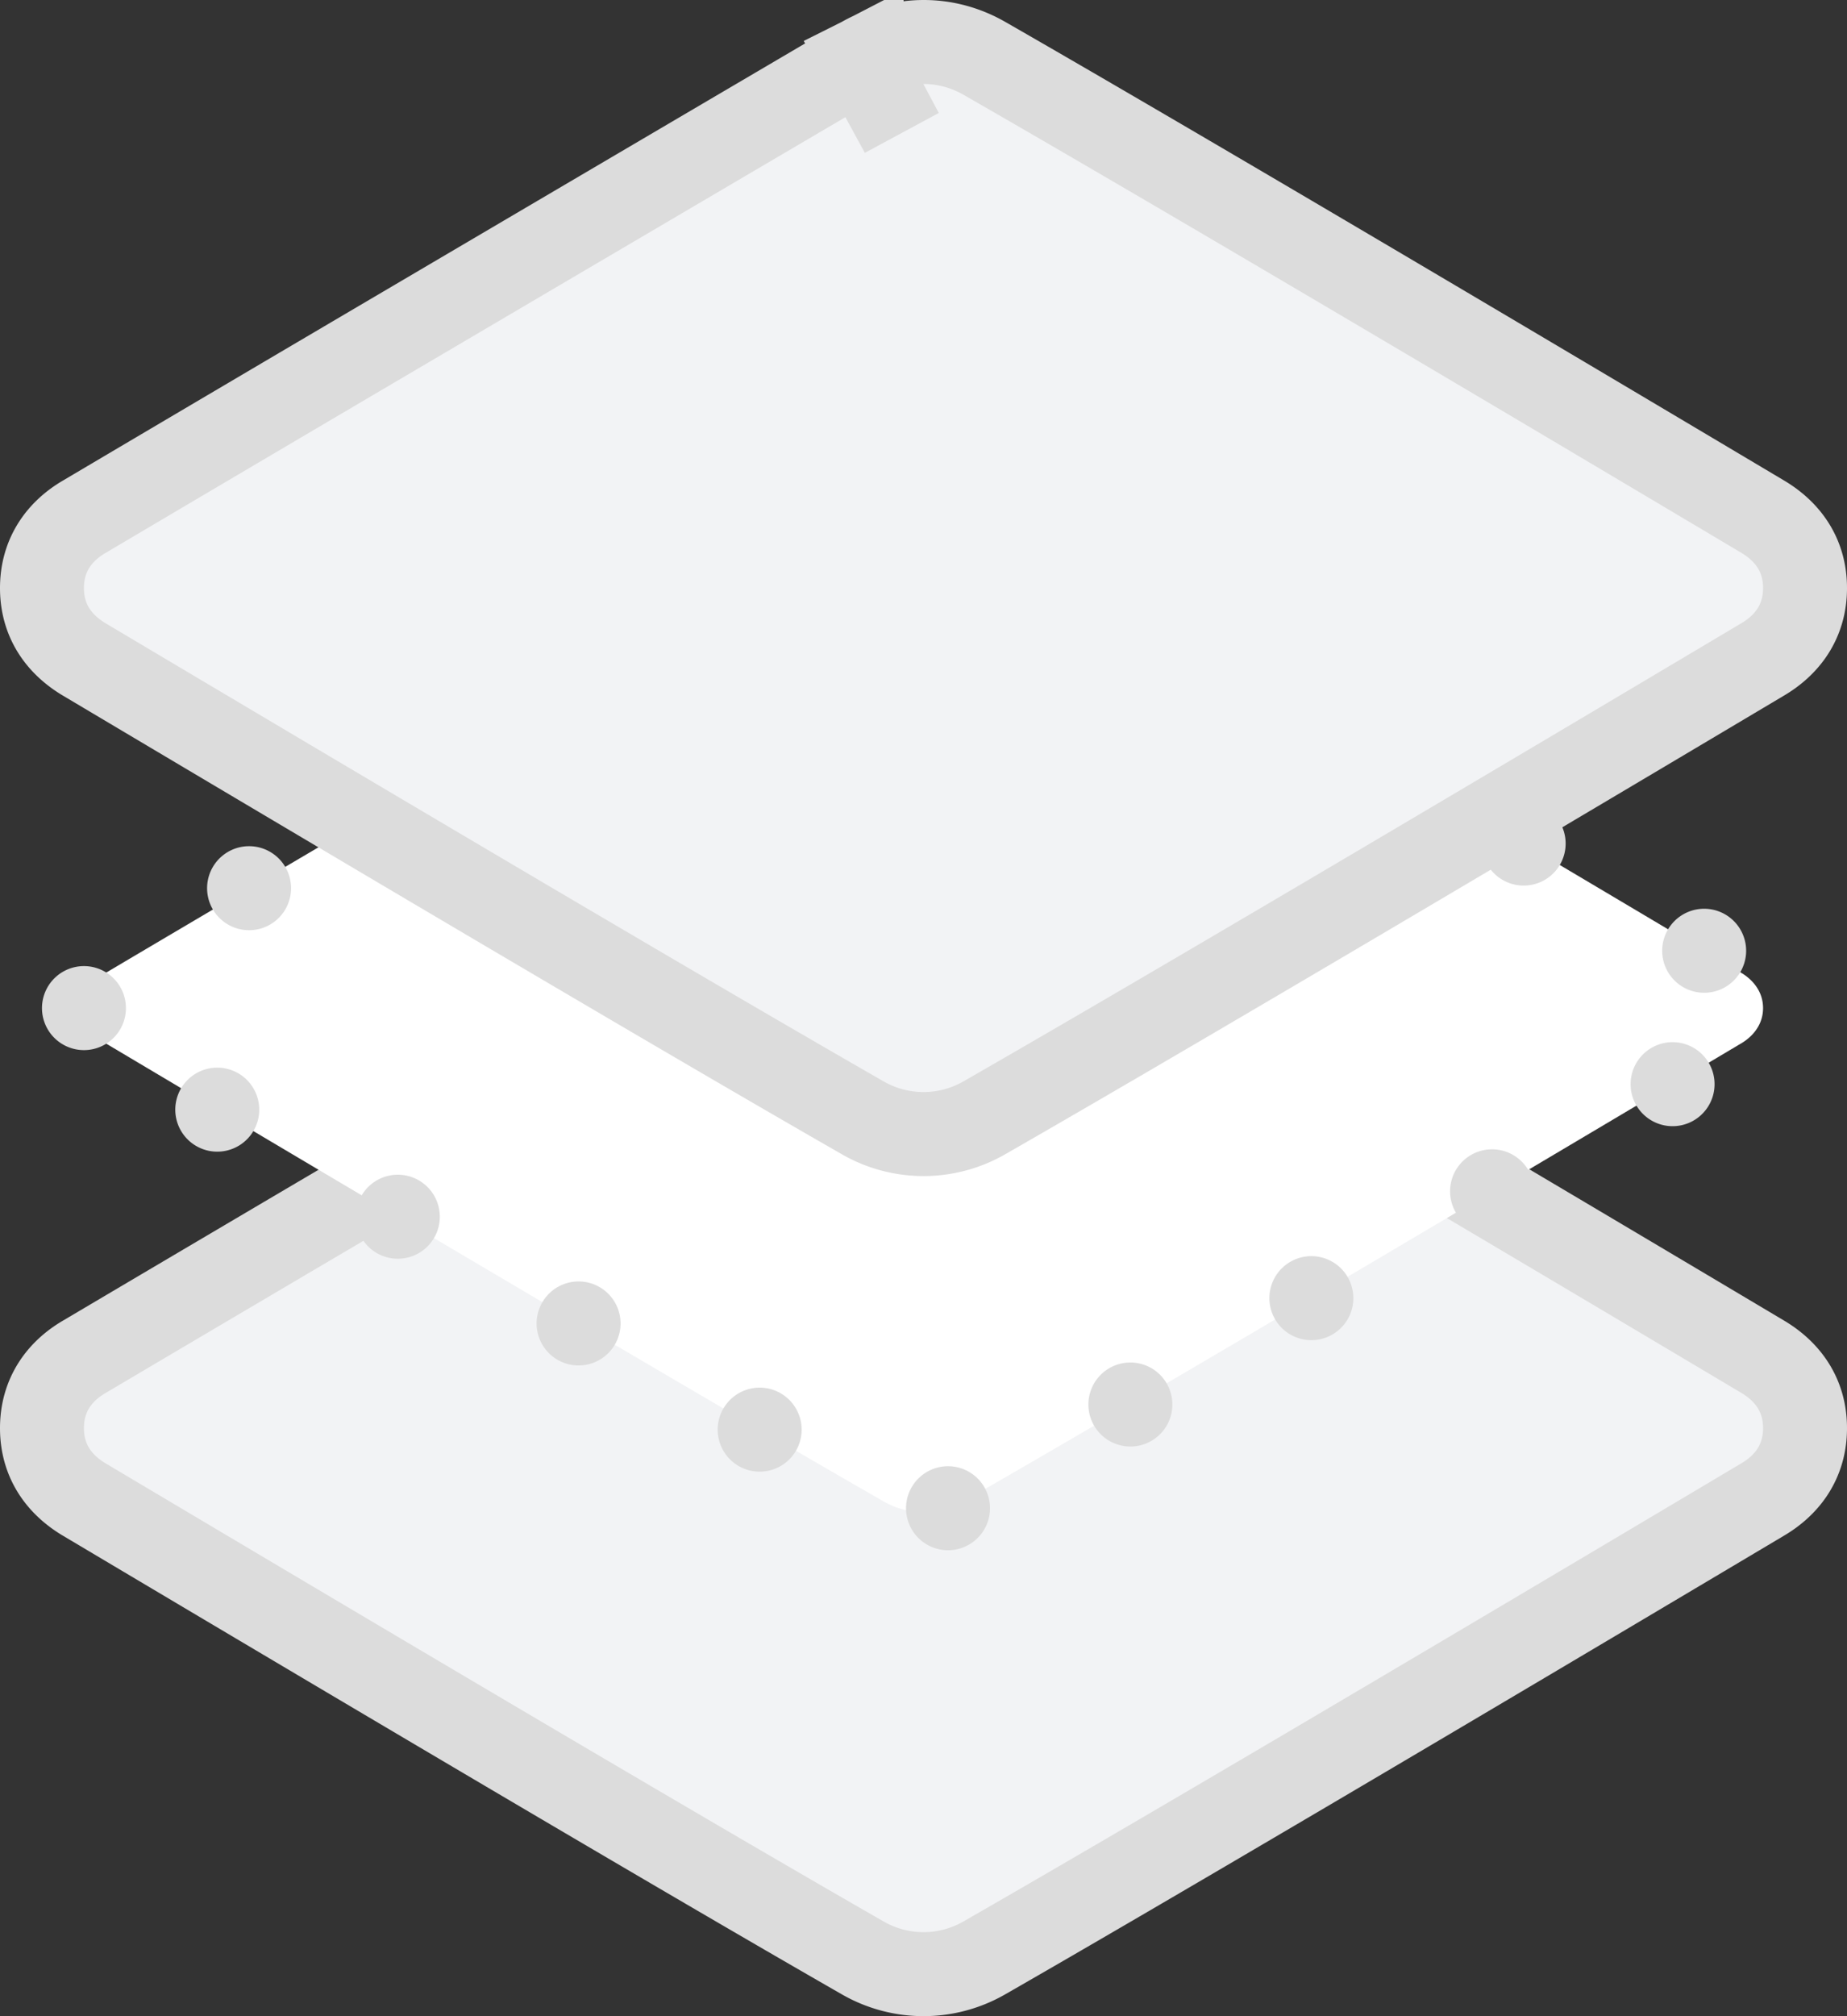
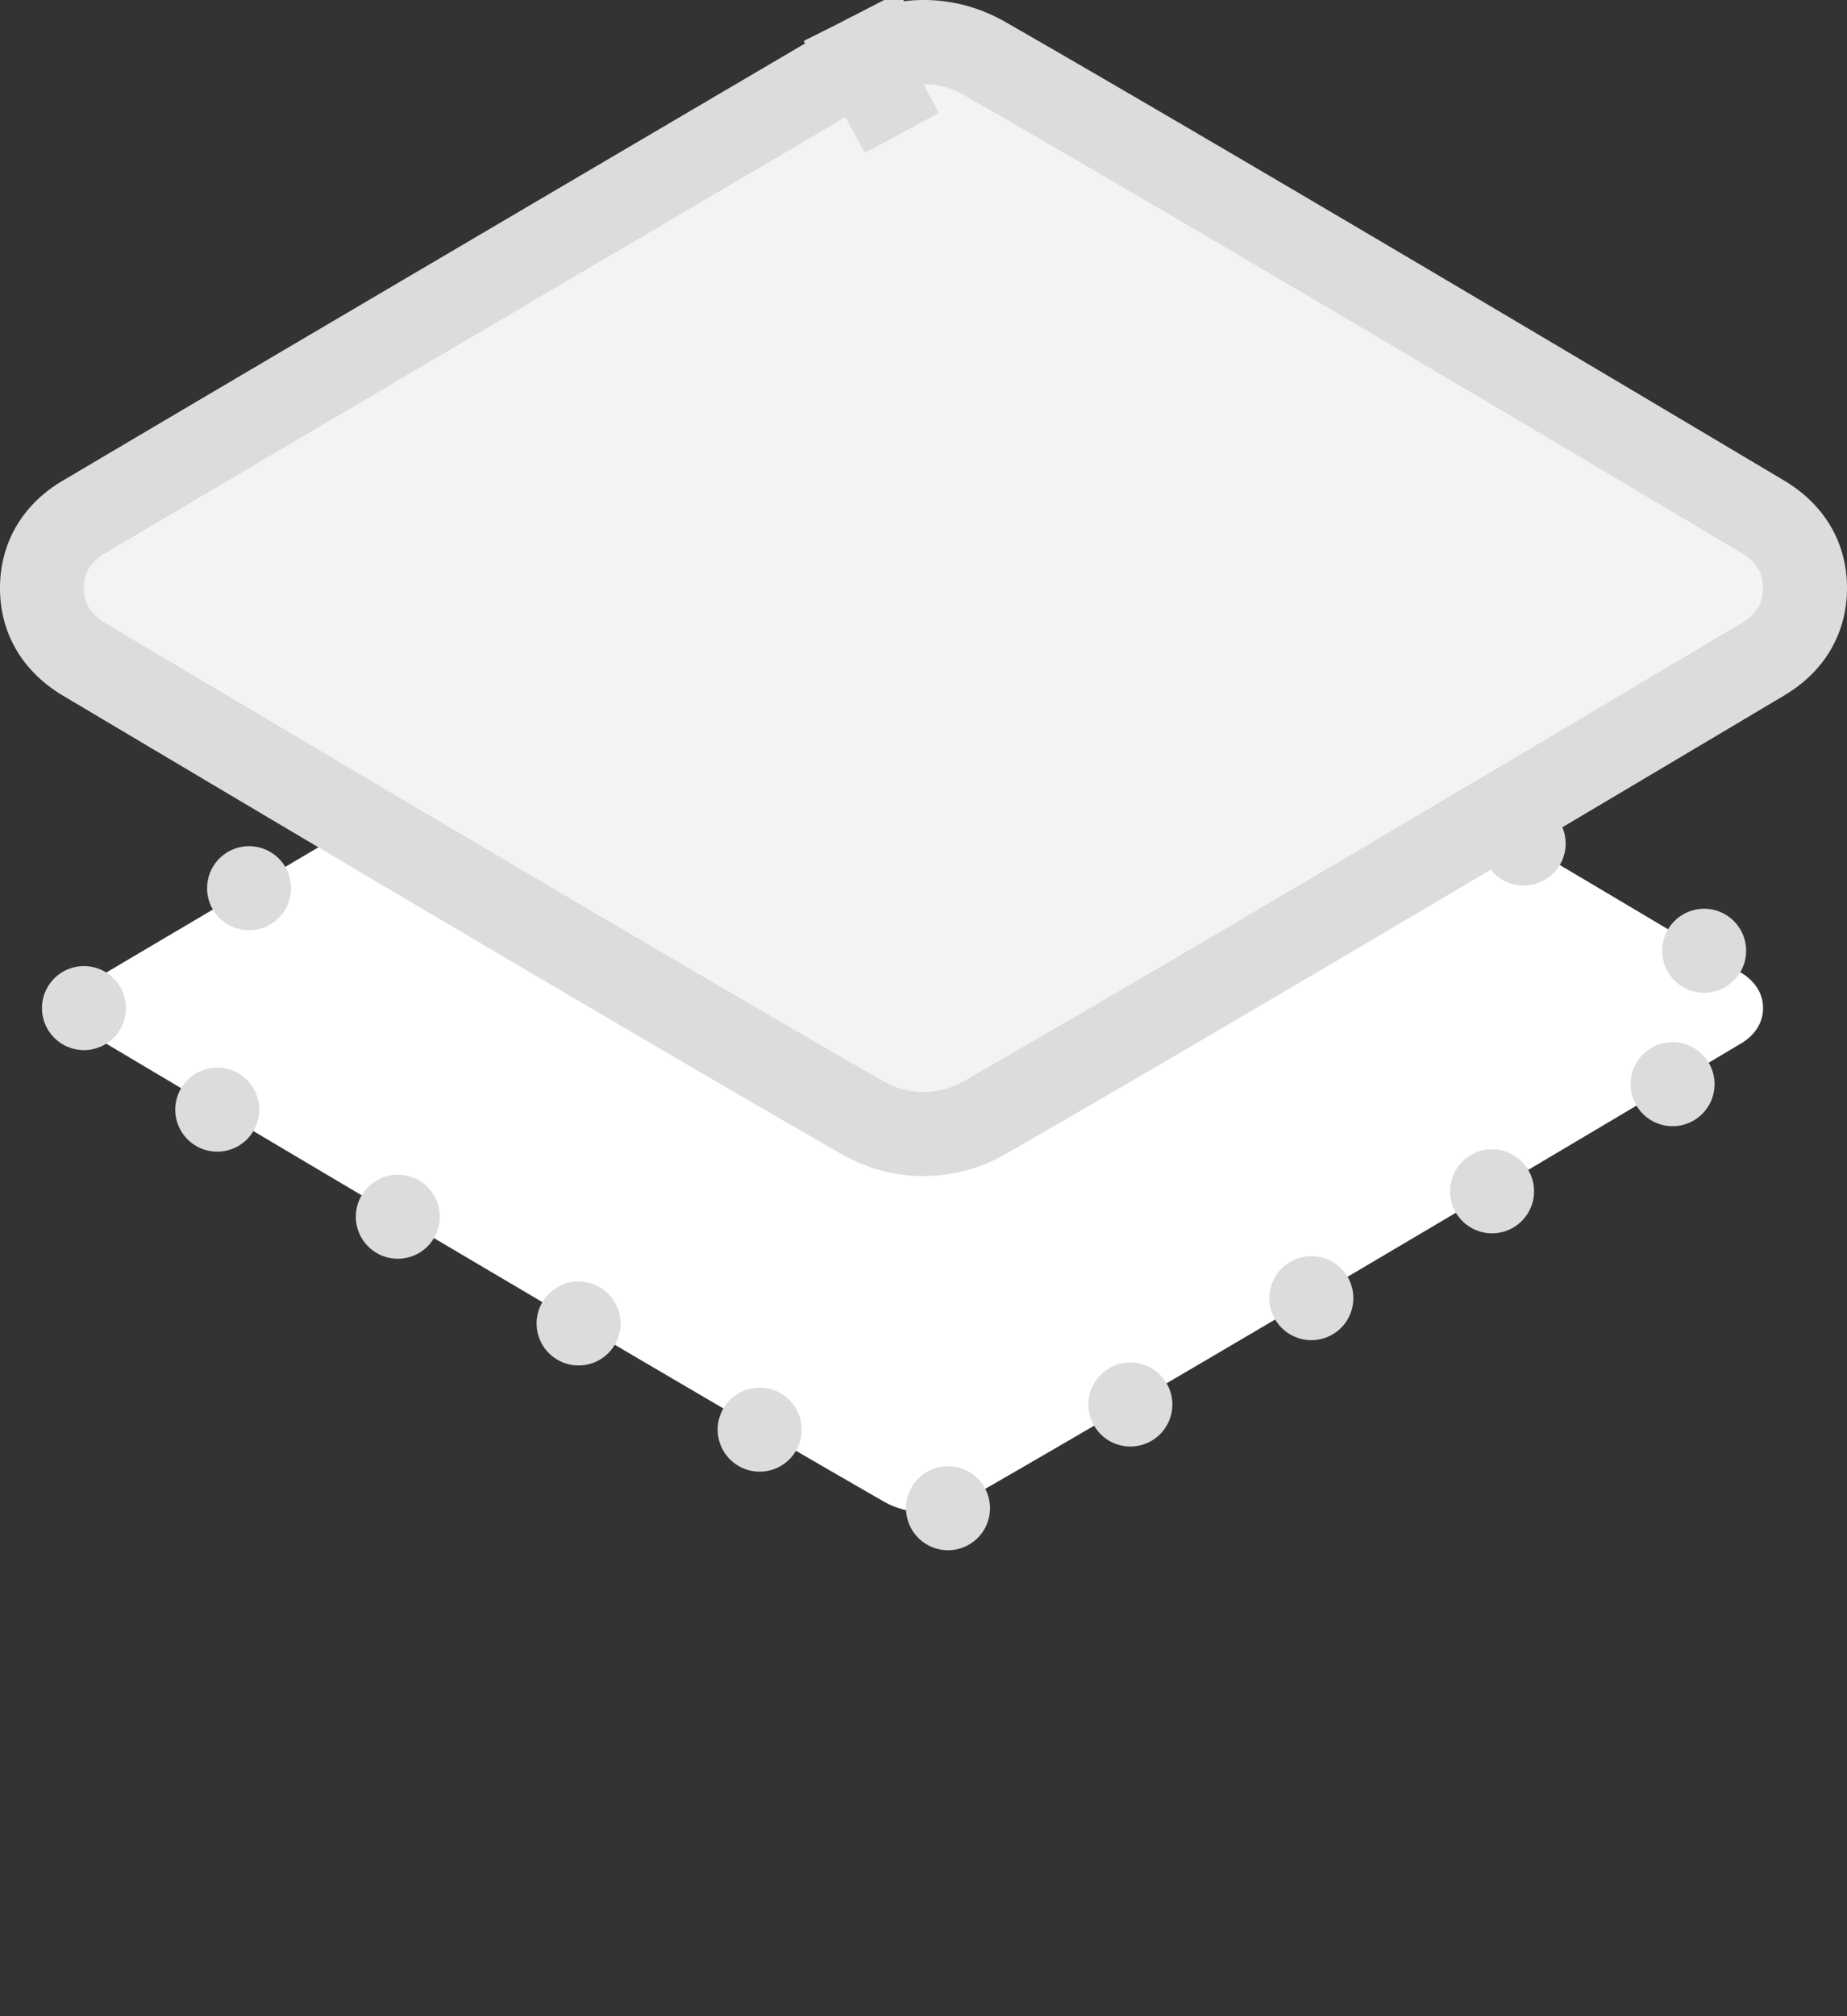
<svg xmlns="http://www.w3.org/2000/svg" width="88" height="96" viewBox="0 0 88 96">
  <rect x="0" y="0" width="88" height="96" fill="#333333" stroke="none" />
  <g fill="none" fill-rule="nonzero" stroke="#DCDCDC" stroke-width="4">
-     <path fill="#F2F3F5" d="M41.05 42.807zm0 0l-.006.003 1.917 3.508-1.876-3.532c1.866-1.05 4.007-1.044 5.82-.006 8.058 4.62 22.413 13.097 37.112 21.84C85.14 65.299 86 66.39 86 68c0 1.612-.866 2.71-1.993 3.383-15.424 9.173-29.305 17.368-37.1 21.836a5.813 5.813 0 0 1-5.812 0C33.322 88.765 19.88 80.83 3.983 71.38 2.86 70.7 2 69.61 2 67.999c0-1.615.869-2.72 1.993-3.382a8052.42 8052.42 0 0 1 17.004-10.023l.05-.03a33723.823 33723.823 0 0 1 18.288-10.75l1.27-.746.334-.196.085-.05.022-.013.004-.002z" />
    <path fill="#FFF" stroke-dasharray="0,10" stroke-linecap="round" d="M4 48c0-.96.707-1.483 1.012-1.662 9.254-5.48 37.058-21.81 37.054-21.809 1.274-.717 2.664-.69 3.844-.014 10.211 5.854 30.961 18.182 37.074 21.819.305.183 1.016.71 1.016 1.666 0 .955-.71 1.482-1.016 1.664-7.914 4.707-27.37 16.26-37.07 21.818a3.813 3.813 0 0 1-3.824.002c-9.703-5.56-29.16-17.113-37.074-21.818C4.71 49.482 4 48.955 4 48z" />
-     <path fill="#F2F3F5" d="M41.05 2.807zm0 0l-.006.003 1.917 3.508-1.876-3.532c1.866-1.05 4.007-1.044 5.82-.006 8.058 4.62 22.413 13.097 37.112 21.84C85.14 25.299 86 26.39 86 28c0 1.612-.866 2.71-1.993 3.383-15.424 9.173-29.305 17.368-37.1 21.836a5.813 5.813 0 0 1-5.812 0C33.322 48.765 19.88 40.83 3.983 31.38 2.86 30.7 2 29.61 2 27.999c0-1.615.869-2.72 1.993-3.382a8052.42 8052.42 0 0 1 17.004-10.023l.05-.03a33723.375 33723.375 0 0 1 18.288-10.75l1.27-.746.334-.196.085-.05.022-.013.004-.002z" />
+     <path fill="#F2F3F5" d="M41.05 2.807m0 0l-.006.003 1.917 3.508-1.876-3.532c1.866-1.05 4.007-1.044 5.82-.006 8.058 4.62 22.413 13.097 37.112 21.84C85.14 25.299 86 26.39 86 28c0 1.612-.866 2.71-1.993 3.383-15.424 9.173-29.305 17.368-37.1 21.836a5.813 5.813 0 0 1-5.812 0C33.322 48.765 19.88 40.83 3.983 31.38 2.86 30.7 2 29.61 2 27.999c0-1.615.869-2.72 1.993-3.382a8052.42 8052.42 0 0 1 17.004-10.023l.05-.03a33723.375 33723.375 0 0 1 18.288-10.75l1.27-.746.334-.196.085-.05.022-.013.004-.002z" />
  </g>
</svg>